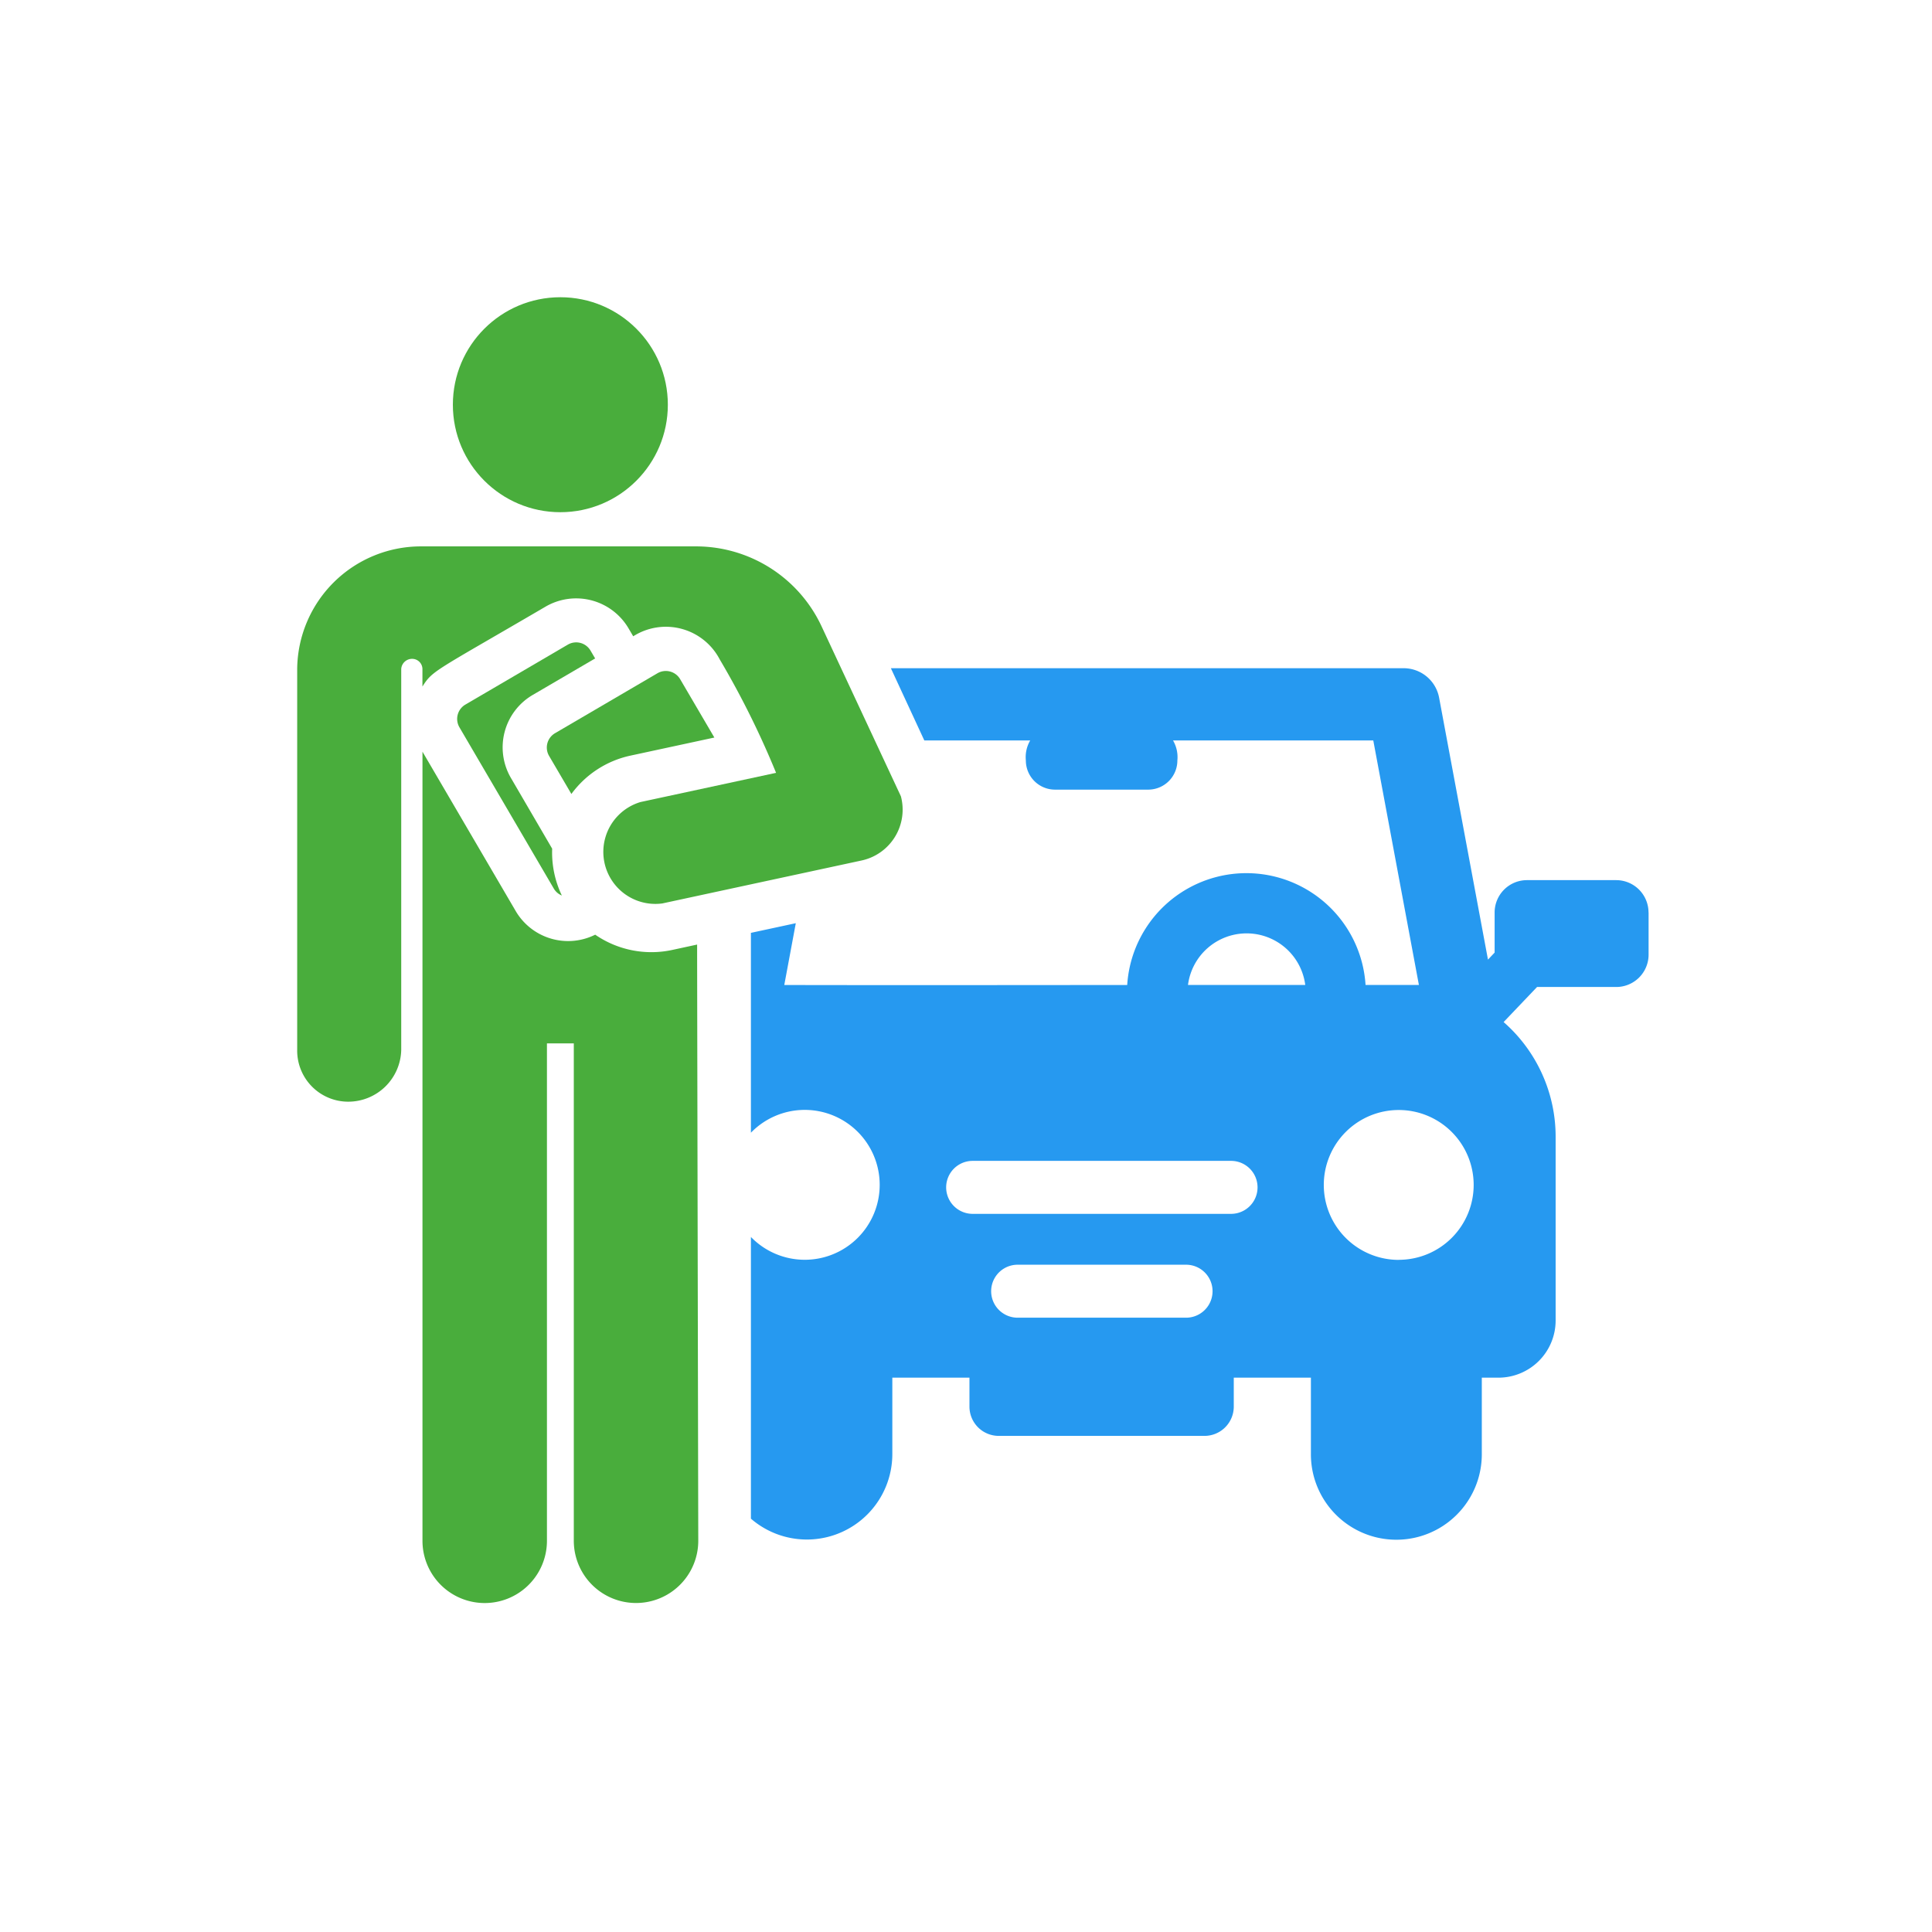
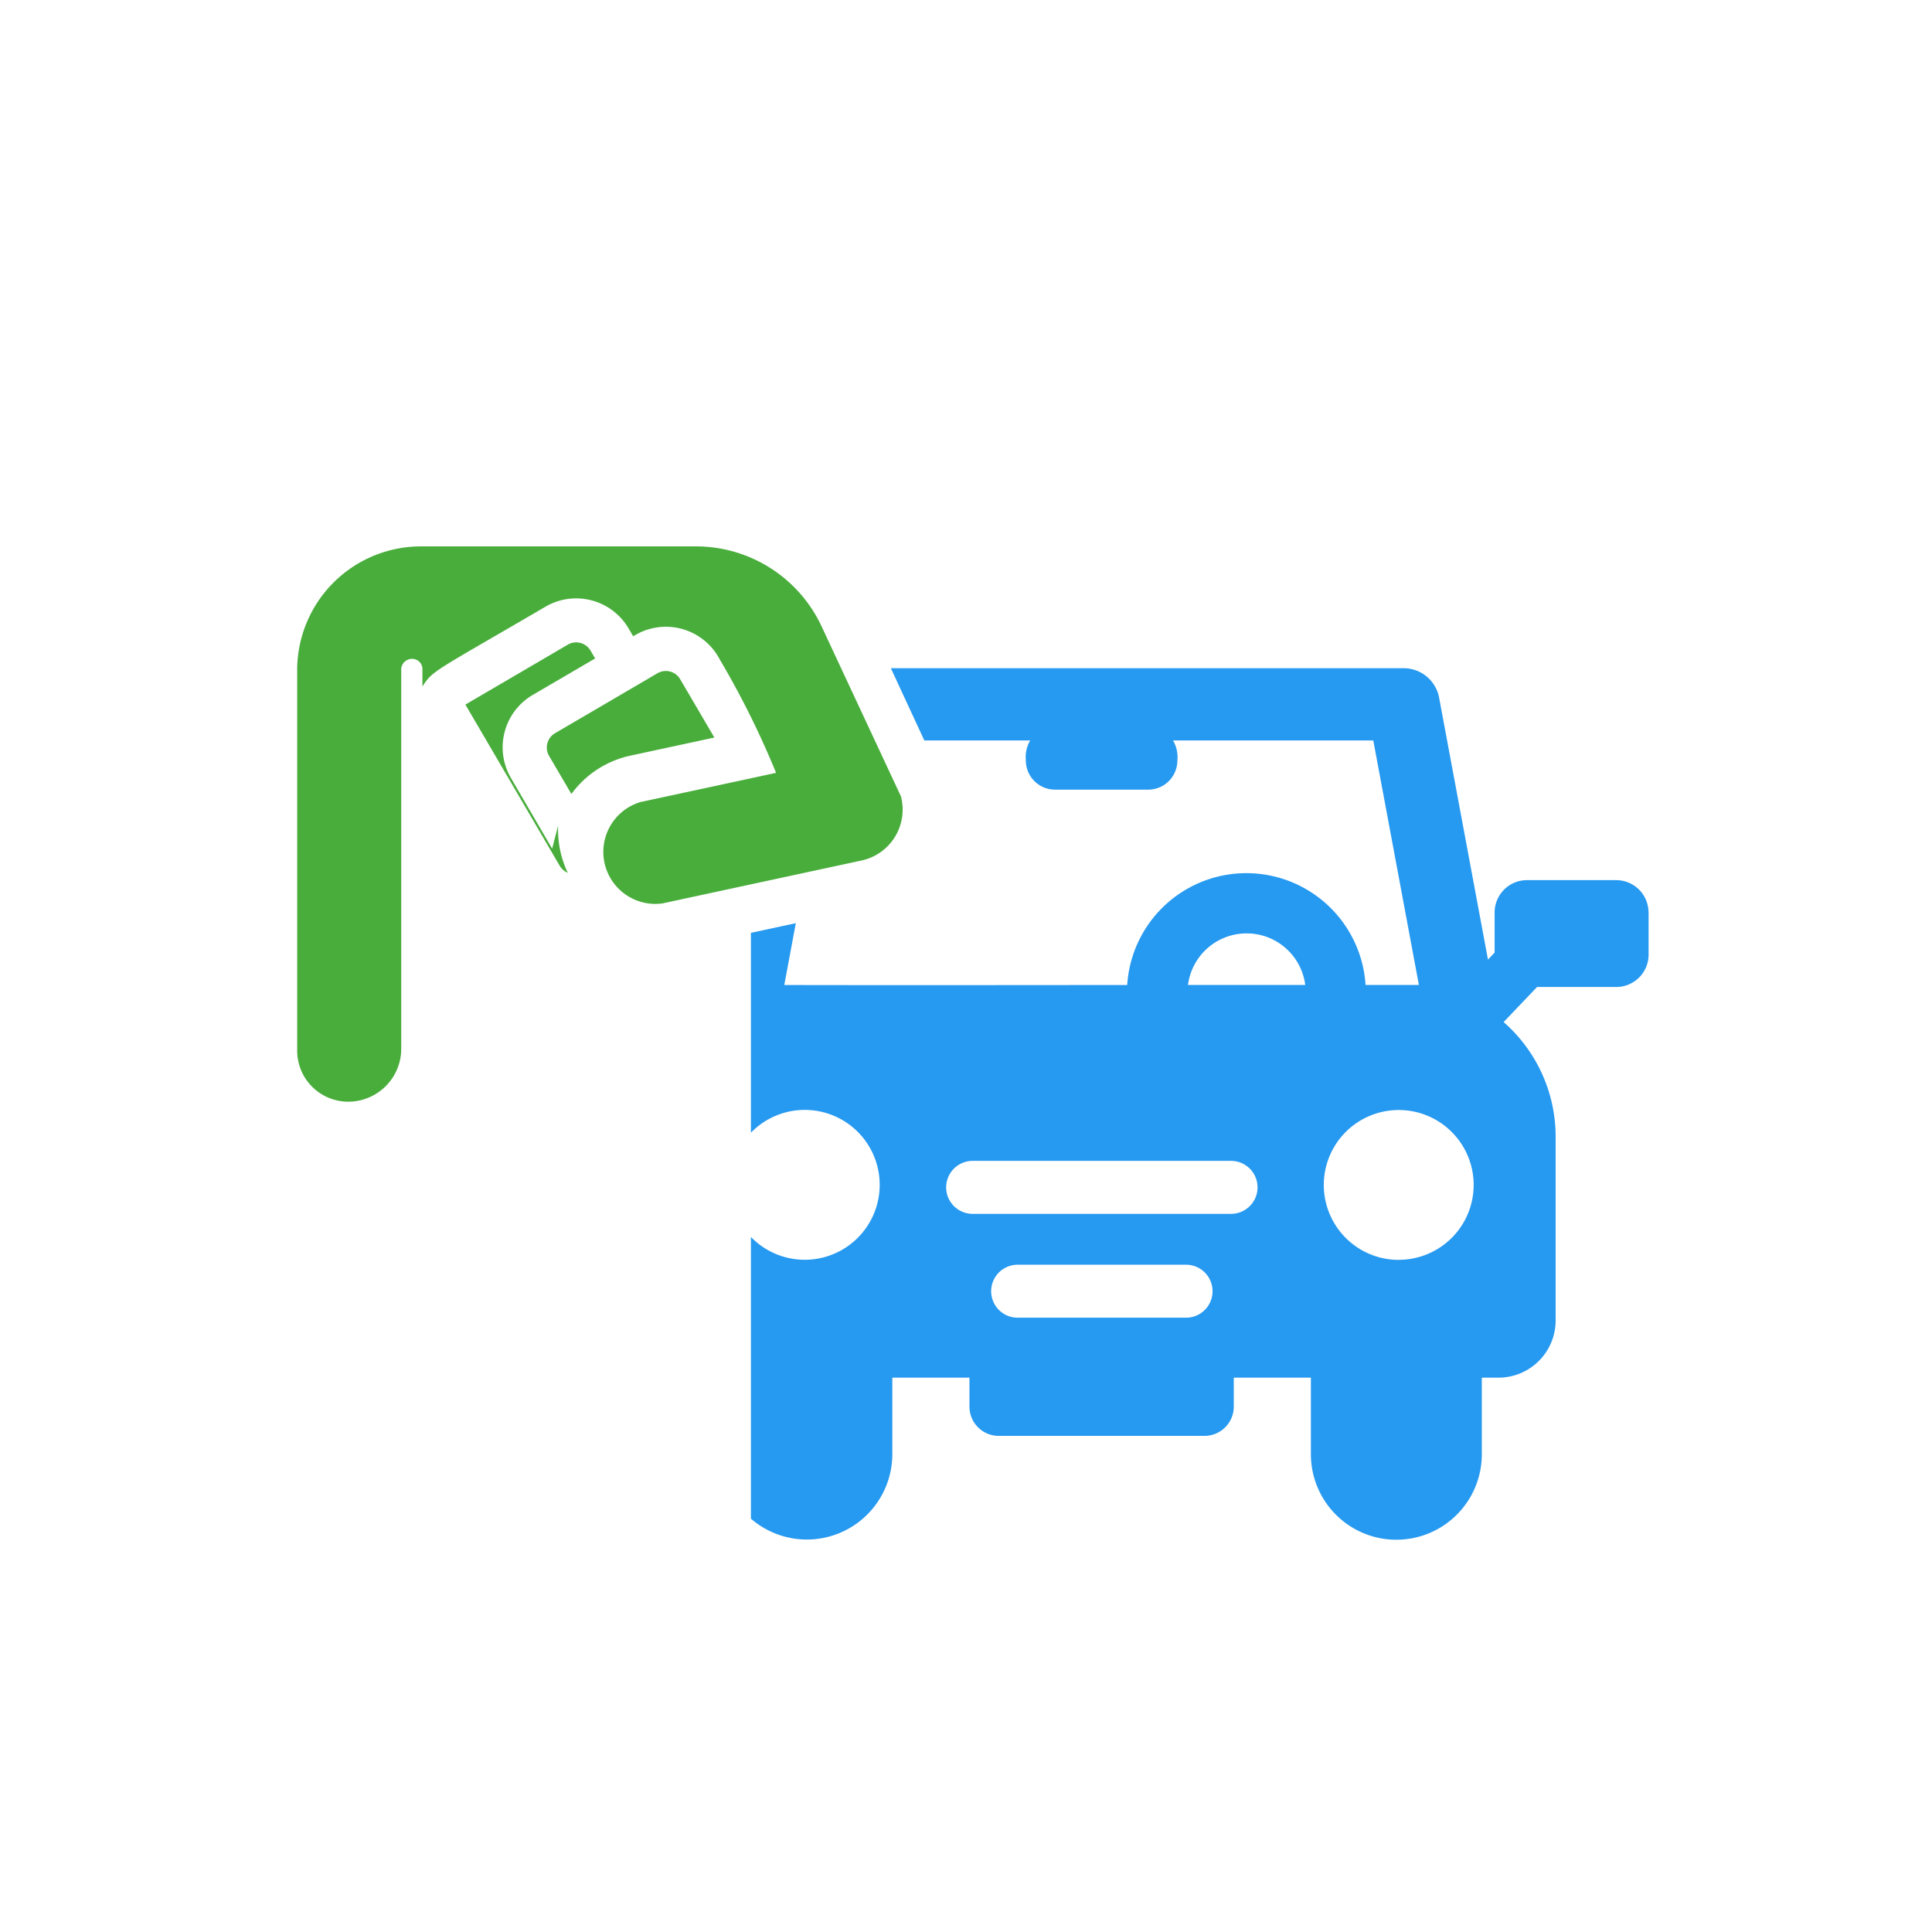
<svg xmlns="http://www.w3.org/2000/svg" width="52" height="52" viewBox="0 0 52 52">
  <defs>
    <style>
            .cls-3{fill:#49ad3c}
        </style>
  </defs>
  <g id="Group_7169" data-name="Group 7169" transform="translate(-10750 -6873)">
    <path id="Rectangle_1767" data-name="Rectangle 1767" transform="translate(10750 6873)" style="fill:none" d="M0 0h52v52H0z" />
    <g id="rent-a-car" transform="translate(10757.999 6872.369)">
      <g id="Group_7124" data-name="Group 7124" transform="translate(12.219 18.616)">
        <g id="Group_7123" data-name="Group 7123">
          <path id="Path_7986" data-name="Path 7986" d="M196.152 155.773a.871.871 0 0 0-.871-.871h-2.4a.871.871 0 0 0-.871.871v1.079l-.179.189-1.315-7.049a.972.972 0 0 0-.956-.794h-13.8l.9 1.944h2.85a.893.893 0 0 0-.117.539.785.785 0 0 0 .785.785h2.508a.785.785 0 0 0 .785-.785.894.894 0 0 0-.117-.539h5.39l1.228 6.582h-1.436a3.214 3.214 0 0 0-6.415 0c-7.426.008-9.23 0-9.23 0l.31-1.663-1.208.26v5.379a2.017 2.017 0 1 1 0 2.806v7.582a2.3 2.3 0 0 0 3.806-1.733v-2.062h2.076v.779a.788.788 0 0 0 .788.788h5.538a.788.788 0 0 0 .788-.788v-.779h2.076v2.062a2.3 2.3 0 1 0 4.6 0v-2.062h.448a1.539 1.539 0 0 0 1.539-1.54v-4.941a4.1 4.1 0 0 0-1.4-3.09l.9-.944h2.131a.871.871 0 0 0 .871-.871v-1.136zm-12.447 10.906h-4.533a.713.713 0 1 1 0-1.426h4.533a.713.713 0 0 1 0 1.426zm1.211-2.795h-6.955a.713.713 0 1 1 0-1.426h6.955a.713.713 0 0 1 0 1.426zm-1.159-6.161a1.591 1.591 0 0 1 3.156 0zm5.673 7.4a2.017 2.017 0 1 1 2.016-2.017 2.016 2.016 0 0 1-2.016 2.015z" transform="translate(-172 -149.198)" style="fill:#2699f0" />
        </g>
      </g>
      <g id="Group_7126" data-name="Group 7126" transform="translate(3.371 20.862)">
        <g id="Group_7125" data-name="Group 7125">
-           <path id="Path_7987" data-name="Path 7987" class="cls-3" d="m54.845 186-.666.144a2.665 2.665 0 0 1-2.077-.41 1.635 1.635 0 0 1-2.141-.638l-2.508-4.287v21.239a1.675 1.675 0 0 0 3.35 0V188.66h.723v13.387a1.675 1.675 0 1 0 3.35 0s-.031-15.297-.031-16.047z" transform="translate(-47.452 -180.808)" />
-         </g>
+           </g>
      </g>
      <g id="Group_7128" data-name="Group 7128" transform="translate(.001 15.339)">
        <g id="Group_7127" data-name="Group 7127">
          <path id="Path_7988" data-name="Path 7988" class="cls-3" d="m16.249 109.781-2.147-4.6a3.731 3.731 0 0 0-3.358-2.127H3.329A3.332 3.332 0 0 0 0 106.342V116.6a1.374 1.374 0 0 0 1.364 1.4h.007a1.426 1.426 0 0 0 1.429-1.39v-10.254a.292.292 0 0 1 .295-.275.277.277 0 0 1 .276.277v.468c.279-.441.321-.4 3.312-2.149a1.636 1.636 0 0 1 2.237.586l.124.211a1.635 1.635 0 0 1 2.328.621 23.445 23.445 0 0 1 1.517 3.054l-3.649.786a1.4 1.4 0 0 0 .588 2.729l5.368-1.157a1.4 1.4 0 0 0 1.053-1.726z" transform="translate(-.001 -103.056)" />
        </g>
      </g>
      <g id="Group_7130" data-name="Group 7130" transform="translate(4.19 8.631)">
        <g id="Group_7129" data-name="Group 7129">
-           <circle id="Ellipse_829" data-name="Ellipse 829" class="cls-3" cx="2.893" cy="2.893" r="2.893" />
-         </g>
+           </g>
      </g>
      <g id="Group_7132" data-name="Group 7132" transform="translate(4.305 17.924)">
        <g id="Group_7131" data-name="Group 7131">
-           <path id="Path_7989" data-name="Path 7989" class="cls-3" d="m63.155 145-1.108-1.9a1.634 1.634 0 0 1 .586-2.237l1.679-.982-.124-.211a.447.447 0 0 0-.612-.16l-2.756 1.613a.447.447 0 0 0-.16.612l2.539 4.339a.445.445 0 0 0 .217.188 2.687 2.687 0 0 1-.26-1.267z" transform="translate(-60.598 -139.452)" />
+           <path id="Path_7989" data-name="Path 7989" class="cls-3" d="m63.155 145-1.108-1.9a1.634 1.634 0 0 1 .586-2.237l1.679-.982-.124-.211a.447.447 0 0 0-.612-.16l-2.756 1.613l2.539 4.339a.445.445 0 0 0 .217.188 2.687 2.687 0 0 1-.26-1.267z" transform="translate(-60.598 -139.452)" />
        </g>
      </g>
      <g id="Group_7134" data-name="Group 7134" transform="translate(6.718 18.69)">
        <g id="Group_7133" data-name="Group 7133">
          <path id="Path_7990" data-name="Path 7990" class="cls-3" d="M98.156 150.464a.447.447 0 0 0-.612-.16l-2.756 1.613a.447.447 0 0 0-.16.612l.6 1.024a2.664 2.664 0 0 1 1.593-1.033l2.255-.486z" transform="translate(-94.566 -150.242)" />
        </g>
      </g>
    </g>
  </g>
</svg>